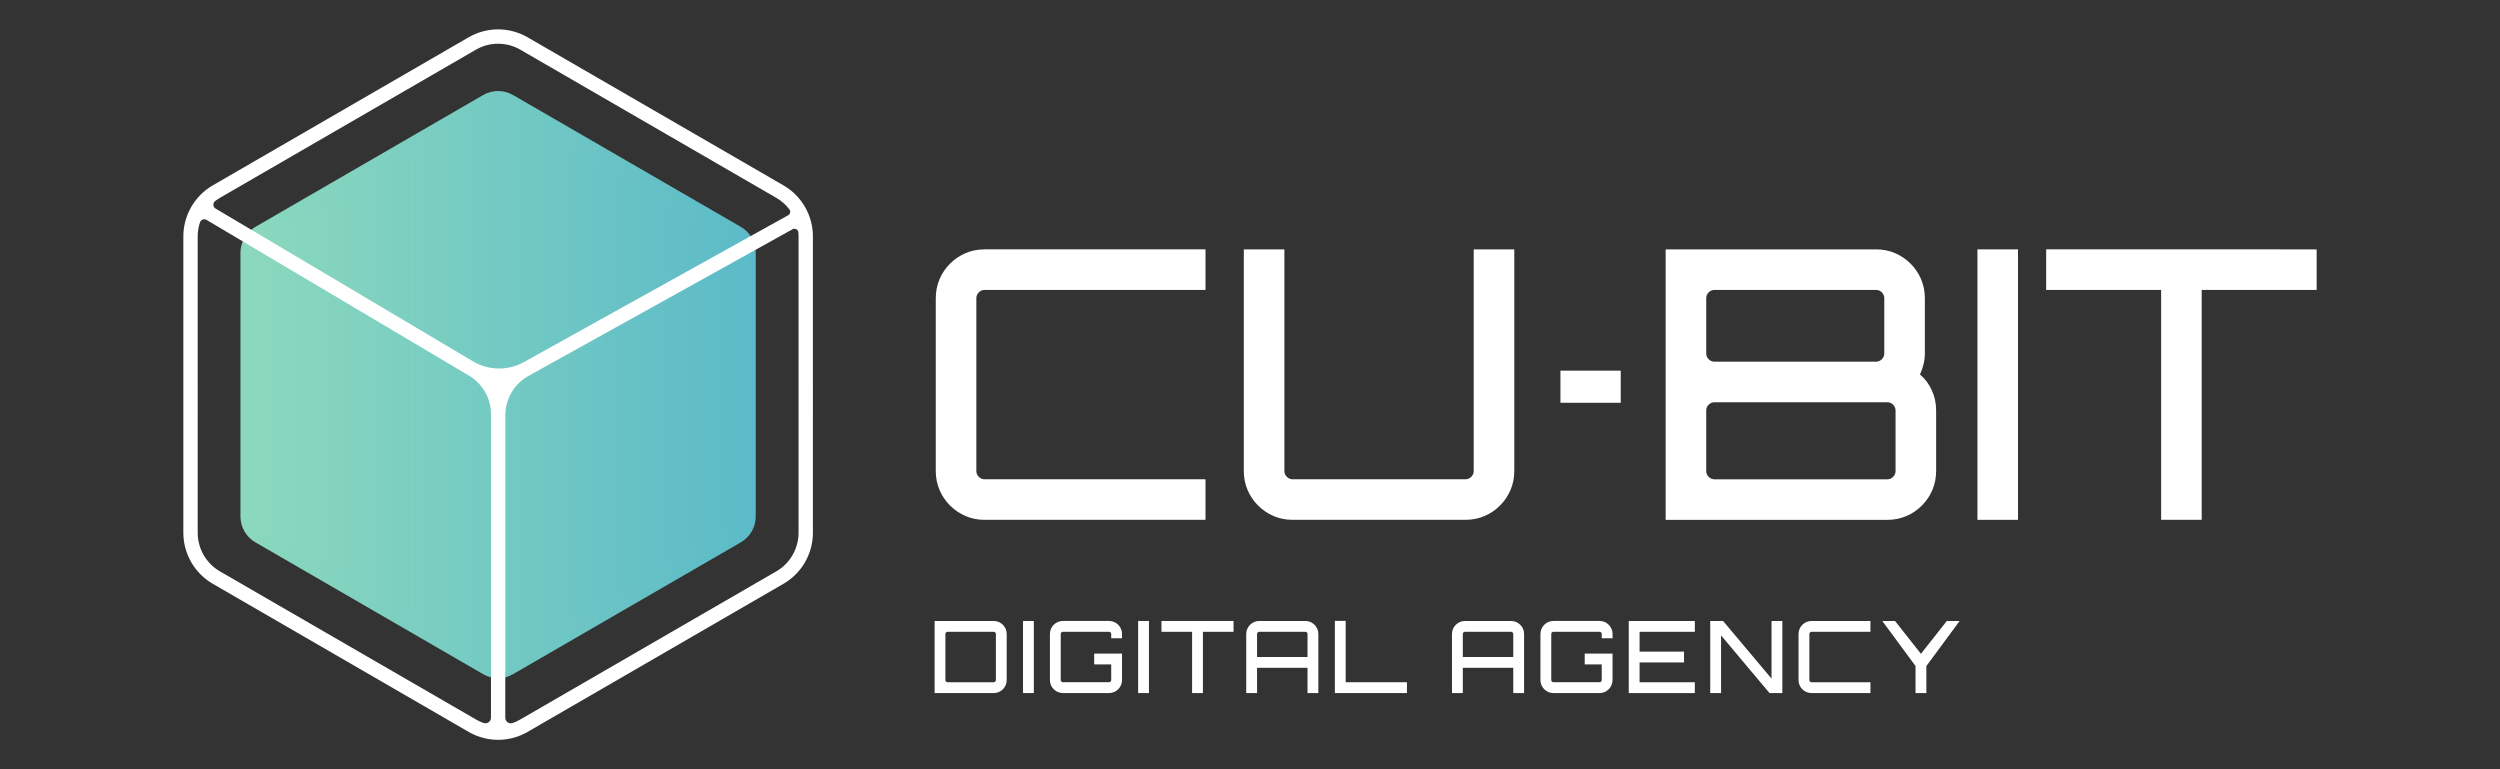
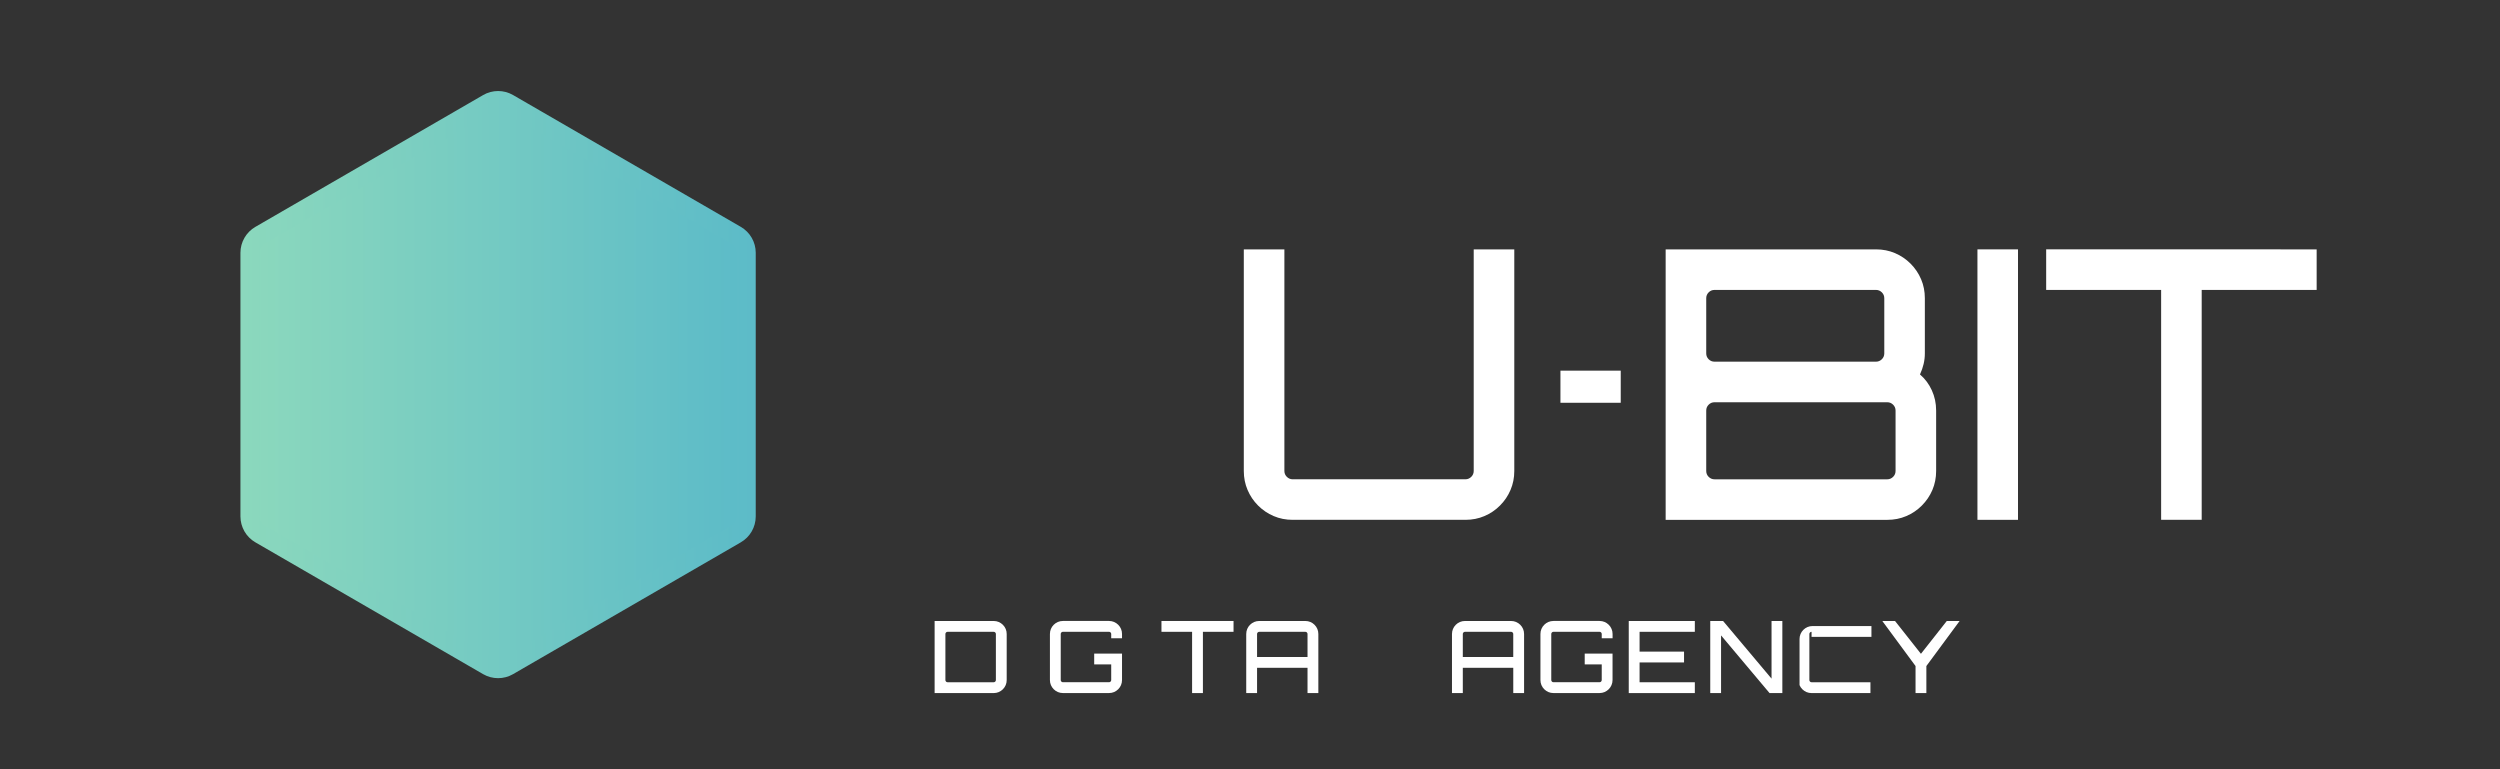
<svg xmlns="http://www.w3.org/2000/svg" version="1.1" id="Layer_1" x="0px" y="0px" width="130px" height="40px" viewBox="0 0 130 40" enable-background="new 0 0 130 40" xml:space="preserve">
  <rect x="0" y="0" width="130" height="40" fill="#333333" stroke="none" />
  <g>
    <g>
-       <path fill="#FFFFFF" d="M51.2,15.076c-0.117,0-0.218,0.042-0.303,0.127c-0.085,0.085-0.127,0.186-0.127,0.303v8.986    c0,0.117,0.042,0.218,0.127,0.303c0.084,0.084,0.186,0.128,0.303,0.128h11.486v2.108H51.2c-0.352,0-0.681-0.064-0.986-0.195    c-0.306-0.13-0.576-0.313-0.811-0.548c-0.235-0.234-0.417-0.504-0.547-0.81c-0.131-0.306-0.196-0.635-0.196-0.986v-8.986    c0-0.352,0.065-0.681,0.196-0.986c0.13-0.306,0.312-0.577,0.547-0.811c0.234-0.235,0.504-0.417,0.811-0.547    c0.306-0.13,0.635-0.195,0.986-0.195h11.486v2.109H51.2z" />
      <path fill="#FFFFFF" d="M76.633,12.967h2.11v11.525c0,0.352-0.065,0.681-0.196,0.986c-0.13,0.306-0.312,0.575-0.547,0.81    c-0.233,0.235-0.504,0.418-0.81,0.548c-0.307,0.131-0.635,0.195-0.987,0.195h-8.985c-0.352,0-0.681-0.064-0.986-0.195    c-0.306-0.13-0.576-0.313-0.812-0.548c-0.234-0.234-0.416-0.504-0.546-0.81c-0.131-0.306-0.196-0.635-0.196-0.986V12.967h2.11    v11.525c0,0.117,0.042,0.218,0.127,0.303c0.084,0.084,0.186,0.128,0.303,0.128h8.985c0.117,0,0.218-0.044,0.303-0.128    c0.084-0.085,0.127-0.186,0.127-0.303V12.967z" />
      <path fill="#FFFFFF" d="M99.839,19.472c0.26,0.222,0.466,0.495,0.615,0.821s0.225,0.676,0.225,1.055v3.145    c0,0.352-0.066,0.681-0.195,0.986c-0.131,0.306-0.313,0.575-0.548,0.81c-0.233,0.235-0.504,0.418-0.81,0.548    c-0.306,0.131-0.636,0.195-0.987,0.195H86.614V12.967h10.939c0.352,0,0.681,0.065,0.986,0.195c0.306,0.13,0.575,0.313,0.81,0.547    c0.234,0.234,0.417,0.504,0.548,0.811c0.13,0.306,0.195,0.635,0.195,0.986v2.872C100.093,18.743,100.007,19.107,99.839,19.472z     M89.154,15.076c-0.118,0-0.219,0.042-0.304,0.127s-0.126,0.186-0.126,0.303v2.872c0,0.117,0.041,0.218,0.126,0.303    s0.186,0.126,0.304,0.126h8.399c0.116,0,0.217-0.042,0.303-0.126c0.084-0.084,0.127-0.186,0.127-0.303v-2.872    c0-0.117-0.043-0.218-0.127-0.303c-0.086-0.085-0.187-0.127-0.303-0.127H89.154z M98.569,21.348c0-0.119-0.043-0.219-0.127-0.304    c-0.086-0.084-0.186-0.127-0.304-0.127h-8.984c-0.118,0-0.219,0.043-0.304,0.127c-0.085,0.085-0.126,0.185-0.126,0.304v3.145    c0,0.117,0.041,0.218,0.126,0.303c0.085,0.084,0.186,0.128,0.304,0.128h8.984c0.118,0,0.218-0.044,0.304-0.128    c0.084-0.085,0.127-0.186,0.127-0.303V21.348z" />
      <path fill="#FFFFFF" d="M102.827,12.967h2.109v14.064h-2.109V12.967z" />
      <path fill="#FFFFFF" d="M120.466,12.967v2.109h-5.978v11.955h-2.109V15.076h-5.978v-2.109H120.466z" />
    </g>
    <g>
      <path fill="#FFFFFF" d="M81.143,19.274h3.135v1.67h-3.135V19.274z" />
    </g>
    <g>
      <path fill="#FFFFFF" d="M51.671,32.291c0.094,0,0.182,0.018,0.263,0.052c0.082,0.035,0.153,0.084,0.216,0.146    c0.063,0.062,0.111,0.134,0.146,0.216c0.035,0.081,0.052,0.169,0.052,0.263v2.395c0,0.094-0.017,0.182-0.052,0.263    c-0.035,0.082-0.083,0.153-0.146,0.216s-0.134,0.111-0.216,0.146c-0.082,0.034-0.169,0.052-0.263,0.052H48.6v-3.748H51.671z     M51.786,32.968c0-0.031-0.011-0.059-0.034-0.081c-0.023-0.022-0.05-0.033-0.081-0.033h-2.395c-0.031,0-0.058,0.011-0.081,0.033    s-0.034,0.05-0.034,0.081v2.395c0,0.031,0.011,0.059,0.034,0.081s0.049,0.033,0.081,0.033h2.395c0.031,0,0.058-0.011,0.081-0.033    c0.022-0.022,0.034-0.05,0.034-0.081V32.968z" />
-       <path fill="#FFFFFF" d="M53.197,32.291h0.562v3.748h-0.562V32.291z" />
      <path fill="#FFFFFF" d="M58.345,33.191h-0.562v-0.224c0-0.031-0.011-0.059-0.034-0.081c-0.022-0.022-0.049-0.033-0.081-0.033    h-2.395c-0.031,0-0.058,0.011-0.081,0.033c-0.023,0.022-0.034,0.05-0.034,0.081v2.395c0,0.031,0.011,0.059,0.034,0.081    c0.022,0.022,0.049,0.033,0.081,0.033h2.395c0.031,0,0.058-0.011,0.081-0.033c0.023-0.022,0.034-0.05,0.034-0.081V34.55h-0.885    v-0.562h1.447v1.374c0,0.094-0.018,0.182-0.052,0.263c-0.035,0.082-0.083,0.153-0.146,0.216s-0.135,0.111-0.216,0.146    c-0.082,0.034-0.169,0.052-0.263,0.052h-2.395c-0.094,0-0.181-0.018-0.263-0.052c-0.082-0.035-0.154-0.084-0.216-0.146    s-0.111-0.134-0.146-0.216c-0.035-0.081-0.052-0.169-0.052-0.263v-2.395c0-0.094,0.018-0.182,0.052-0.263    c0.035-0.082,0.083-0.154,0.146-0.216c0.063-0.063,0.135-0.111,0.216-0.146c0.082-0.034,0.169-0.052,0.263-0.052h2.395    c0.094,0,0.181,0.018,0.263,0.052c0.081,0.035,0.153,0.084,0.216,0.146c0.063,0.062,0.111,0.134,0.146,0.216    c0.035,0.081,0.052,0.169,0.052,0.263V33.191z" />
-       <path fill="#FFFFFF" d="M59.183,32.291h0.562v3.748h-0.562V32.291z" />
      <path fill="#FFFFFF" d="M64.144,32.291v0.563h-1.593v3.186h-0.562v-3.186h-1.593v-0.563H64.144z" />
      <path fill="#FFFFFF" d="M67.877,32.291c0.094,0,0.182,0.018,0.263,0.052c0.082,0.035,0.153,0.084,0.216,0.146    c0.063,0.062,0.111,0.134,0.146,0.216c0.034,0.081,0.052,0.169,0.052,0.263v3.071h-0.563v-1.312h-2.624v1.312h-0.563v-3.071    c0-0.094,0.018-0.182,0.052-0.263c0.035-0.082,0.083-0.154,0.146-0.216c0.063-0.063,0.135-0.111,0.216-0.146    c0.082-0.034,0.169-0.052,0.263-0.052H67.877z M67.991,34.165v-1.197c0-0.031-0.011-0.059-0.033-0.081    c-0.023-0.022-0.05-0.033-0.081-0.033h-2.395c-0.031,0-0.058,0.011-0.081,0.033s-0.034,0.05-0.034,0.081v1.197H67.991z" />
-       <path fill="#FFFFFF" d="M69.412,32.286h0.563v3.19h3.186v0.563h-3.748V32.286z" />
      <path fill="#FFFFFF" d="M78.574,32.291c0.094,0,0.182,0.018,0.263,0.052c0.082,0.035,0.154,0.084,0.217,0.146    c0.063,0.062,0.11,0.134,0.146,0.216c0.034,0.081,0.052,0.169,0.052,0.263v3.071h-0.562v-1.312h-2.624v1.312h-0.563v-3.071    c0-0.094,0.018-0.182,0.052-0.263c0.035-0.082,0.084-0.154,0.146-0.216c0.063-0.063,0.134-0.111,0.216-0.146    c0.081-0.034,0.169-0.052,0.263-0.052H78.574z M78.689,34.165v-1.197c0-0.031-0.012-0.059-0.034-0.081s-0.05-0.033-0.081-0.033    H76.18c-0.031,0-0.058,0.011-0.08,0.033c-0.023,0.022-0.034,0.05-0.034,0.081v1.197H78.689z" />
      <path fill="#FFFFFF" d="M83.853,33.191H83.29v-0.224c0-0.031-0.012-0.059-0.034-0.081s-0.049-0.033-0.08-0.033H80.78    c-0.03,0-0.058,0.011-0.08,0.033s-0.034,0.05-0.034,0.081v2.395c0,0.031,0.012,0.059,0.034,0.081s0.05,0.033,0.08,0.033h2.396    c0.031,0,0.058-0.011,0.08-0.033s0.034-0.05,0.034-0.081V34.55h-0.885v-0.562h1.447v1.374c0,0.094-0.018,0.182-0.053,0.263    c-0.034,0.082-0.083,0.153-0.146,0.216s-0.135,0.111-0.216,0.146c-0.082,0.034-0.169,0.052-0.263,0.052H80.78    c-0.093,0-0.181-0.018-0.263-0.052c-0.081-0.035-0.153-0.084-0.216-0.146s-0.111-0.134-0.146-0.216    c-0.035-0.081-0.052-0.169-0.052-0.263v-2.395c0-0.094,0.017-0.182,0.052-0.263c0.034-0.082,0.083-0.154,0.146-0.216    c0.063-0.063,0.135-0.111,0.216-0.146c0.082-0.034,0.17-0.052,0.263-0.052h2.396c0.094,0,0.181,0.018,0.263,0.052    c0.081,0.035,0.153,0.084,0.216,0.146c0.063,0.062,0.111,0.134,0.146,0.216c0.035,0.081,0.053,0.169,0.053,0.263V33.191z" />
      <path fill="#FFFFFF" d="M88.131,32.854h-2.873v1.03h2.312v0.563h-2.312v1.03h2.873v0.563h-3.436v-3.748h3.436V32.854z" />
      <path fill="#FFFFFF" d="M92.119,32.291h0.563v3.748h-0.667l-2.52-2.998v2.998h-0.562v-3.748H89.6l2.52,2.998V32.291z" />
-       <path fill="#FFFFFF" d="M94.201,32.854c-0.03,0-0.058,0.011-0.08,0.033s-0.034,0.05-0.034,0.081v2.395    c0,0.031,0.012,0.059,0.034,0.081s0.05,0.033,0.08,0.033h3.062v0.563h-3.062c-0.093,0-0.181-0.018-0.263-0.052    c-0.081-0.035-0.153-0.084-0.216-0.146s-0.111-0.134-0.146-0.216c-0.035-0.081-0.052-0.169-0.052-0.263v-2.395    c0-0.094,0.017-0.182,0.052-0.263c0.034-0.082,0.083-0.154,0.146-0.216c0.063-0.063,0.135-0.111,0.216-0.146    c0.082-0.034,0.17-0.052,0.263-0.052h3.062v0.563H94.201z" />
+       <path fill="#FFFFFF" d="M94.201,32.854c-0.03,0-0.058,0.011-0.08,0.033s-0.034,0.05-0.034,0.081v2.395    c0,0.031,0.012,0.059,0.034,0.081s0.05,0.033,0.08,0.033h3.062v0.563h-3.062c-0.093,0-0.181-0.018-0.263-0.052    c-0.081-0.035-0.153-0.084-0.216-0.146s-0.111-0.134-0.146-0.216v-2.395    c0-0.094,0.017-0.182,0.052-0.263c0.034-0.082,0.083-0.154,0.146-0.216c0.063-0.063,0.135-0.111,0.216-0.146    c0.082-0.034,0.17-0.052,0.263-0.052h3.062v0.563H94.201z" />
      <path fill="#FFFFFF" d="M101.9,32.291l-1.729,2.343v1.405h-0.563v-1.405l-1.728-2.343h0.661l1.348,1.707l1.344-1.707H101.9z" />
    </g>
    <g>
      <linearGradient id="SVGID_1_" gradientUnits="userSpaceOnUse" x1="13.003" y1="20" x2="38.799" y2="20">
        <stop offset="0.005" style="stop-color:#8BD8BD" />
        <stop offset="1" style="stop-color:#5CBBC8" />
      </linearGradient>
      <linearGradient id="SVGID_2_" gradientUnits="userSpaceOnUse" x1="12.503" y1="20" x2="39.299" y2="20">
        <stop offset="0.005" style="stop-color:#8BD8BD" />
        <stop offset="1" style="stop-color:#5CBBC8" />
      </linearGradient>
      <path fill="url(#SVGID_1_)" stroke="url(#SVGID_2_)" stroke-miterlimit="10" d="M13.003,13.145v13.709    c0,0.377,0.202,0.727,0.528,0.915l11.842,6.854c0.327,0.189,0.729,0.189,1.056,0l11.842-6.854    c0.327-0.188,0.527-0.538,0.527-0.915V13.145c0-0.378-0.2-0.727-0.527-0.916L26.43,5.375c-0.327-0.189-0.729-0.189-1.056,0    l-11.842,6.854C13.206,12.418,13.003,12.766,13.003,13.145z" />
-       <path fill="#FFFFFF" d="M40.743,9.641L27.429,1.936c-0.942-0.544-2.111-0.544-3.054,0L11.061,9.641    c-0.942,0.545-1.527,1.562-1.527,2.651v15.413c0,1.09,0.585,2.105,1.527,2.65l13.314,7.707c0.472,0.272,0.999,0.409,1.527,0.409    c0.528,0,1.056-0.137,1.527-0.409l13.314-7.707c0.943-0.545,1.528-1.561,1.528-2.65V12.292    C42.271,11.203,41.687,10.187,40.743,9.641z M11.433,10.289l13.315-7.706c0.355-0.206,0.754-0.309,1.153-0.309    c0.4,0,0.798,0.103,1.155,0.309l13.314,7.706c0.268,0.155,0.498,0.36,0.681,0.601c0.075,0.1,0.042,0.243-0.066,0.303    l-13.751,7.639c-0.818,0.455-1.826,0.439-2.632-0.038l-13.391-7.948c-0.144-0.085-0.156-0.291-0.021-0.394    C11.267,10.393,11.348,10.339,11.433,10.289z M11.433,29.709c-0.712-0.412-1.153-1.181-1.153-2.004V12.292    c0-0.251,0.041-0.498,0.12-0.731c0.046-0.143,0.215-0.203,0.343-0.125l13.48,8c0.029,0.018,0.058,0.034,0.087,0.05    c0.744,0.412,1.22,1.183,1.22,2.035v15.8c0,0.198-0.195,0.339-0.382,0.275c-0.137-0.047-0.271-0.108-0.399-0.184L11.433,29.709z     M41.525,27.705c0,0.823-0.442,1.592-1.155,2.004l-13.314,7.704c-0.128,0.075-0.262,0.137-0.4,0.184    c-0.187,0.063-0.381-0.077-0.381-0.275V21.613c0-0.873,0.475-1.684,1.249-2.089c0.024-0.013,0.048-0.027,0.073-0.04l13.614-7.563    c0.132-0.073,0.29,0.014,0.305,0.163c0.005,0.069,0.009,0.138,0.009,0.208V27.705z" />
    </g>
  </g>
</svg>